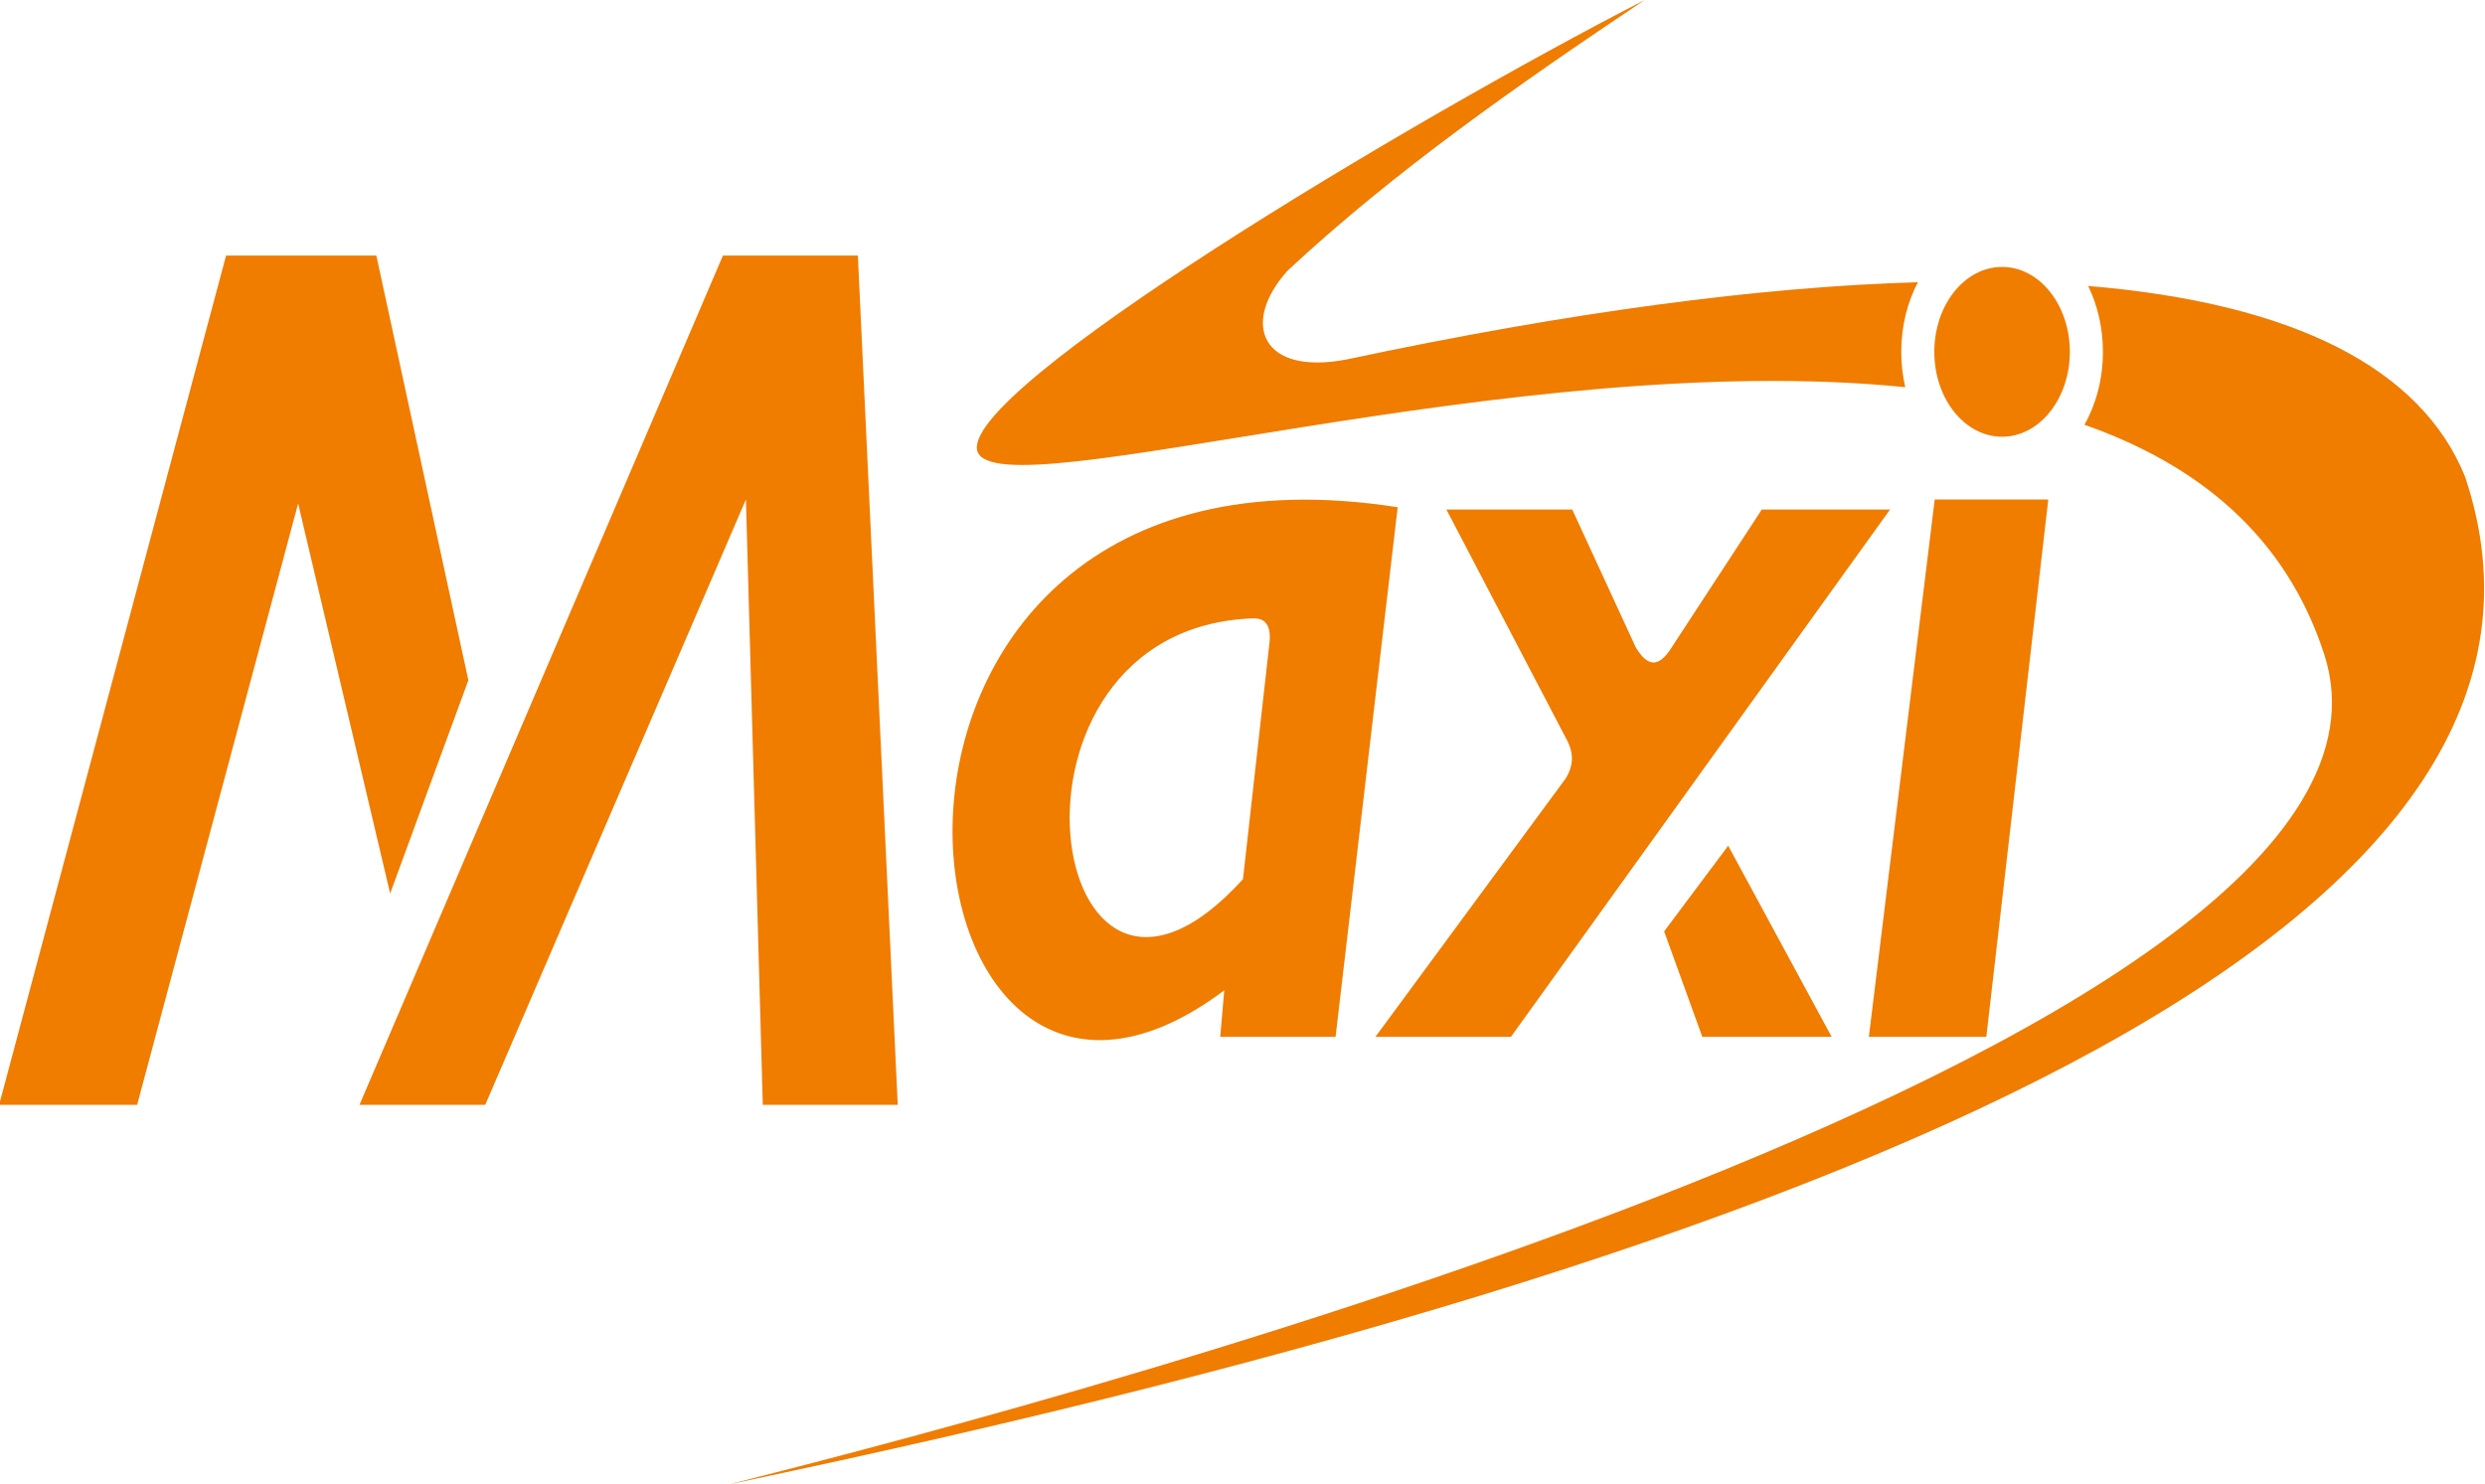
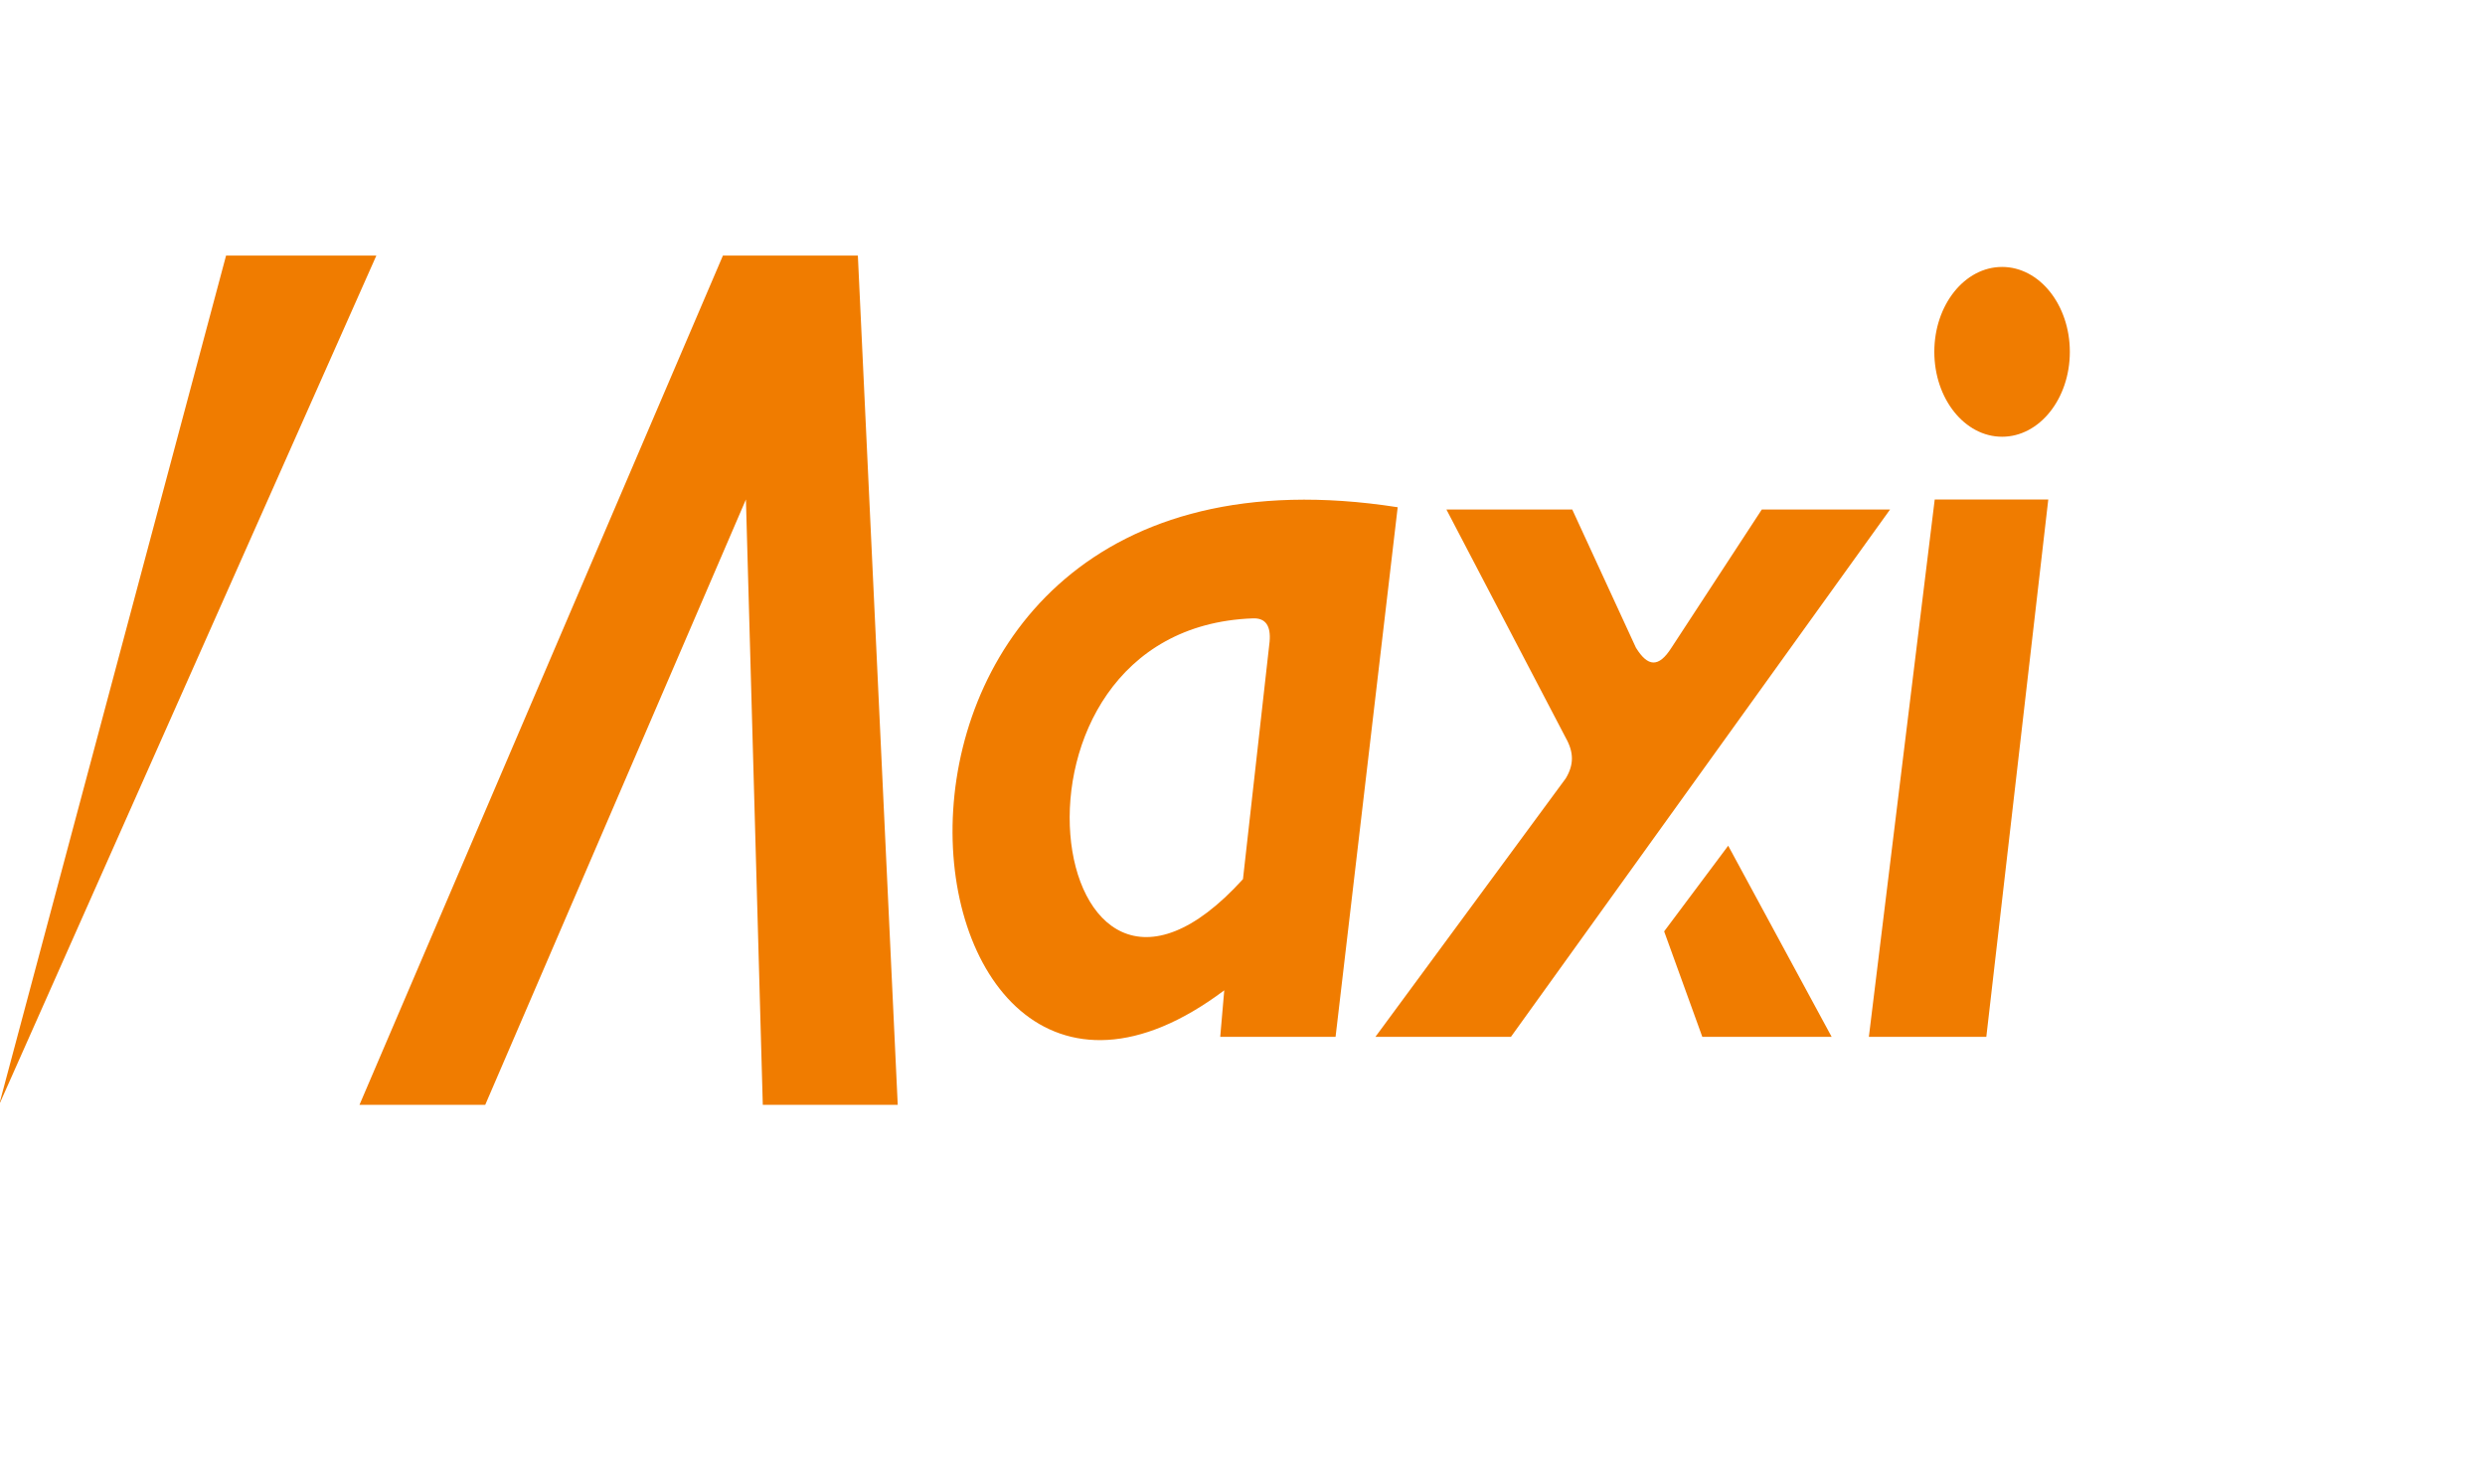
<svg xmlns="http://www.w3.org/2000/svg" xmlns:ns1="http://sodipodi.sourceforge.net/DTD/sodipodi-0.dtd" xmlns:ns2="http://www.inkscape.org/namespaces/inkscape" version="1.1" width="555.364pt" height="331.722pt" id="svg9" viewBox="0 0 555.364 331.722" ns1:docname="Logo Maxi.cdr">
  <defs id="defs13" />
  <ns1:namedview id="namedview11" pagecolor="#ffffff" bordercolor="#000000" borderopacity="0.25" ns2:showpageshadow="2" ns2:pageopacity="0.0" ns2:pagecheckerboard="0" ns2:deskcolor="#d1d1d1" ns2:document-units="pt" />
  <g id="Layer1000">
-     <path d="M 80.338,246.928 161.561,57.126 h 30.161 l 8.91,189.802 H 170.474 L 166.703,111.626 108.44,246.928 Z m -80.54,0 v 0 L 50.521,57.126 H 84.107 L 104.671,152.027 87.193,199.69 66.629,112.523 30.645,246.928 Z m 417.868,-15.203 v 0 L 432.382,111.64 H 457.762 L 443.915,231.725 Z m -94.413,-117.857 v 0 h 28.121 l 14.235,30.891 c 2.644,4.279 5.064,4.532 7.942,0 l 20.191,-30.891 h 28.663 L 337.675,231.725 h -30.286 l 42.544,-57.772 c 1.805,-3.017 1.847,-5.743 0,-9.036 z m 48.661,94.287 v 0 c 2.843,7.855 5.687,15.713 8.53,23.57 9.637,0 19.267,0 28.903,0 -7.707,-14.238 -15.416,-28.475 -23.118,-42.713 -4.774,6.381 -9.542,12.762 -14.314,19.143 z m -99.21,23.57 v 0 c 8.591,0 17.184,0 25.777,0 4.626,-39.458 9.257,-78.907 13.883,-118.361 -136.257,-21.25 -115.728,165.736 -38.76,107.969 -0.301,3.462 -0.601,6.929 -0.9,10.392 z m 5.085,-35.246 v 0 c 1.981,-17.692 3.963,-35.387 5.949,-53.08 0.303,-3.478 -0.844,-5.335 -3.786,-5.196 -61.485,2.281 -46.461,107.112 -2.162,58.276 z" style="fill:#f07c00;fill-rule:evenodd" id="path2" />
+     <path d="M 80.338,246.928 161.561,57.126 h 30.161 l 8.91,189.802 H 170.474 L 166.703,111.626 108.44,246.928 Z m -80.54,0 v 0 L 50.521,57.126 H 84.107 Z m 417.868,-15.203 v 0 L 432.382,111.64 H 457.762 L 443.915,231.725 Z m -94.413,-117.857 v 0 h 28.121 l 14.235,30.891 c 2.644,4.279 5.064,4.532 7.942,0 l 20.191,-30.891 h 28.663 L 337.675,231.725 h -30.286 l 42.544,-57.772 c 1.805,-3.017 1.847,-5.743 0,-9.036 z m 48.661,94.287 v 0 c 2.843,7.855 5.687,15.713 8.53,23.57 9.637,0 19.267,0 28.903,0 -7.707,-14.238 -15.416,-28.475 -23.118,-42.713 -4.774,6.381 -9.542,12.762 -14.314,19.143 z m -99.21,23.57 v 0 c 8.591,0 17.184,0 25.777,0 4.626,-39.458 9.257,-78.907 13.883,-118.361 -136.257,-21.25 -115.728,165.736 -38.76,107.969 -0.301,3.462 -0.601,6.929 -0.9,10.392 z m 5.085,-35.246 v 0 c 1.981,-17.692 3.963,-35.387 5.949,-53.08 0.303,-3.478 -0.844,-5.335 -3.786,-5.196 -61.485,2.281 -46.461,107.112 -2.162,58.276 z" style="fill:#f07c00;fill-rule:evenodd" id="path2" />
    <path d="m 447.438,59.658 c 8.367,0 15.143,8.495 15.143,18.975 0,10.479 -6.777,18.974 -15.143,18.974 -8.363,0 -15.143,-8.495 -15.143,-18.974 0,-10.48 6.78,-18.975 15.143,-18.975 z" style="fill:#f07c00;fill-rule:evenodd" id="path4" />
-     <path d="M 367.538,0.015 C 315.15,26.91 214.052,87.359 218.453,100.927 223.414,114.37 338.309,77.674 425.799,86.533 c -0.584,-2.507 -0.891,-5.158 -0.891,-7.9 0,-5.753 1.369,-11.104 3.727,-15.566 -35.321,1.048 -77.912,6.677 -127.584,17.249 -19.082,3.709 -23.855,-7.951 -13.367,-19.754 23.633,-22.053 51.395,-41.515 79.853,-60.547 z m 98.305,94.917 c 25.299,8.88 44.942,24.716 53.576,51.253 28.887,88.773 -310.157,173.789 -356.487,185.551 266.99,-55.91 420.28,-129.101 387.961,-225.226 -9.741,-24.091 -38.062,-38.74 -84.218,-42.6 2.09,4.287 3.301,9.327 3.301,14.722 2e-4,6.072 -1.529,11.695 -4.133,16.299 z" style="fill:#f07c00;fill-rule:evenodd" id="path6" />
  </g>
</svg>